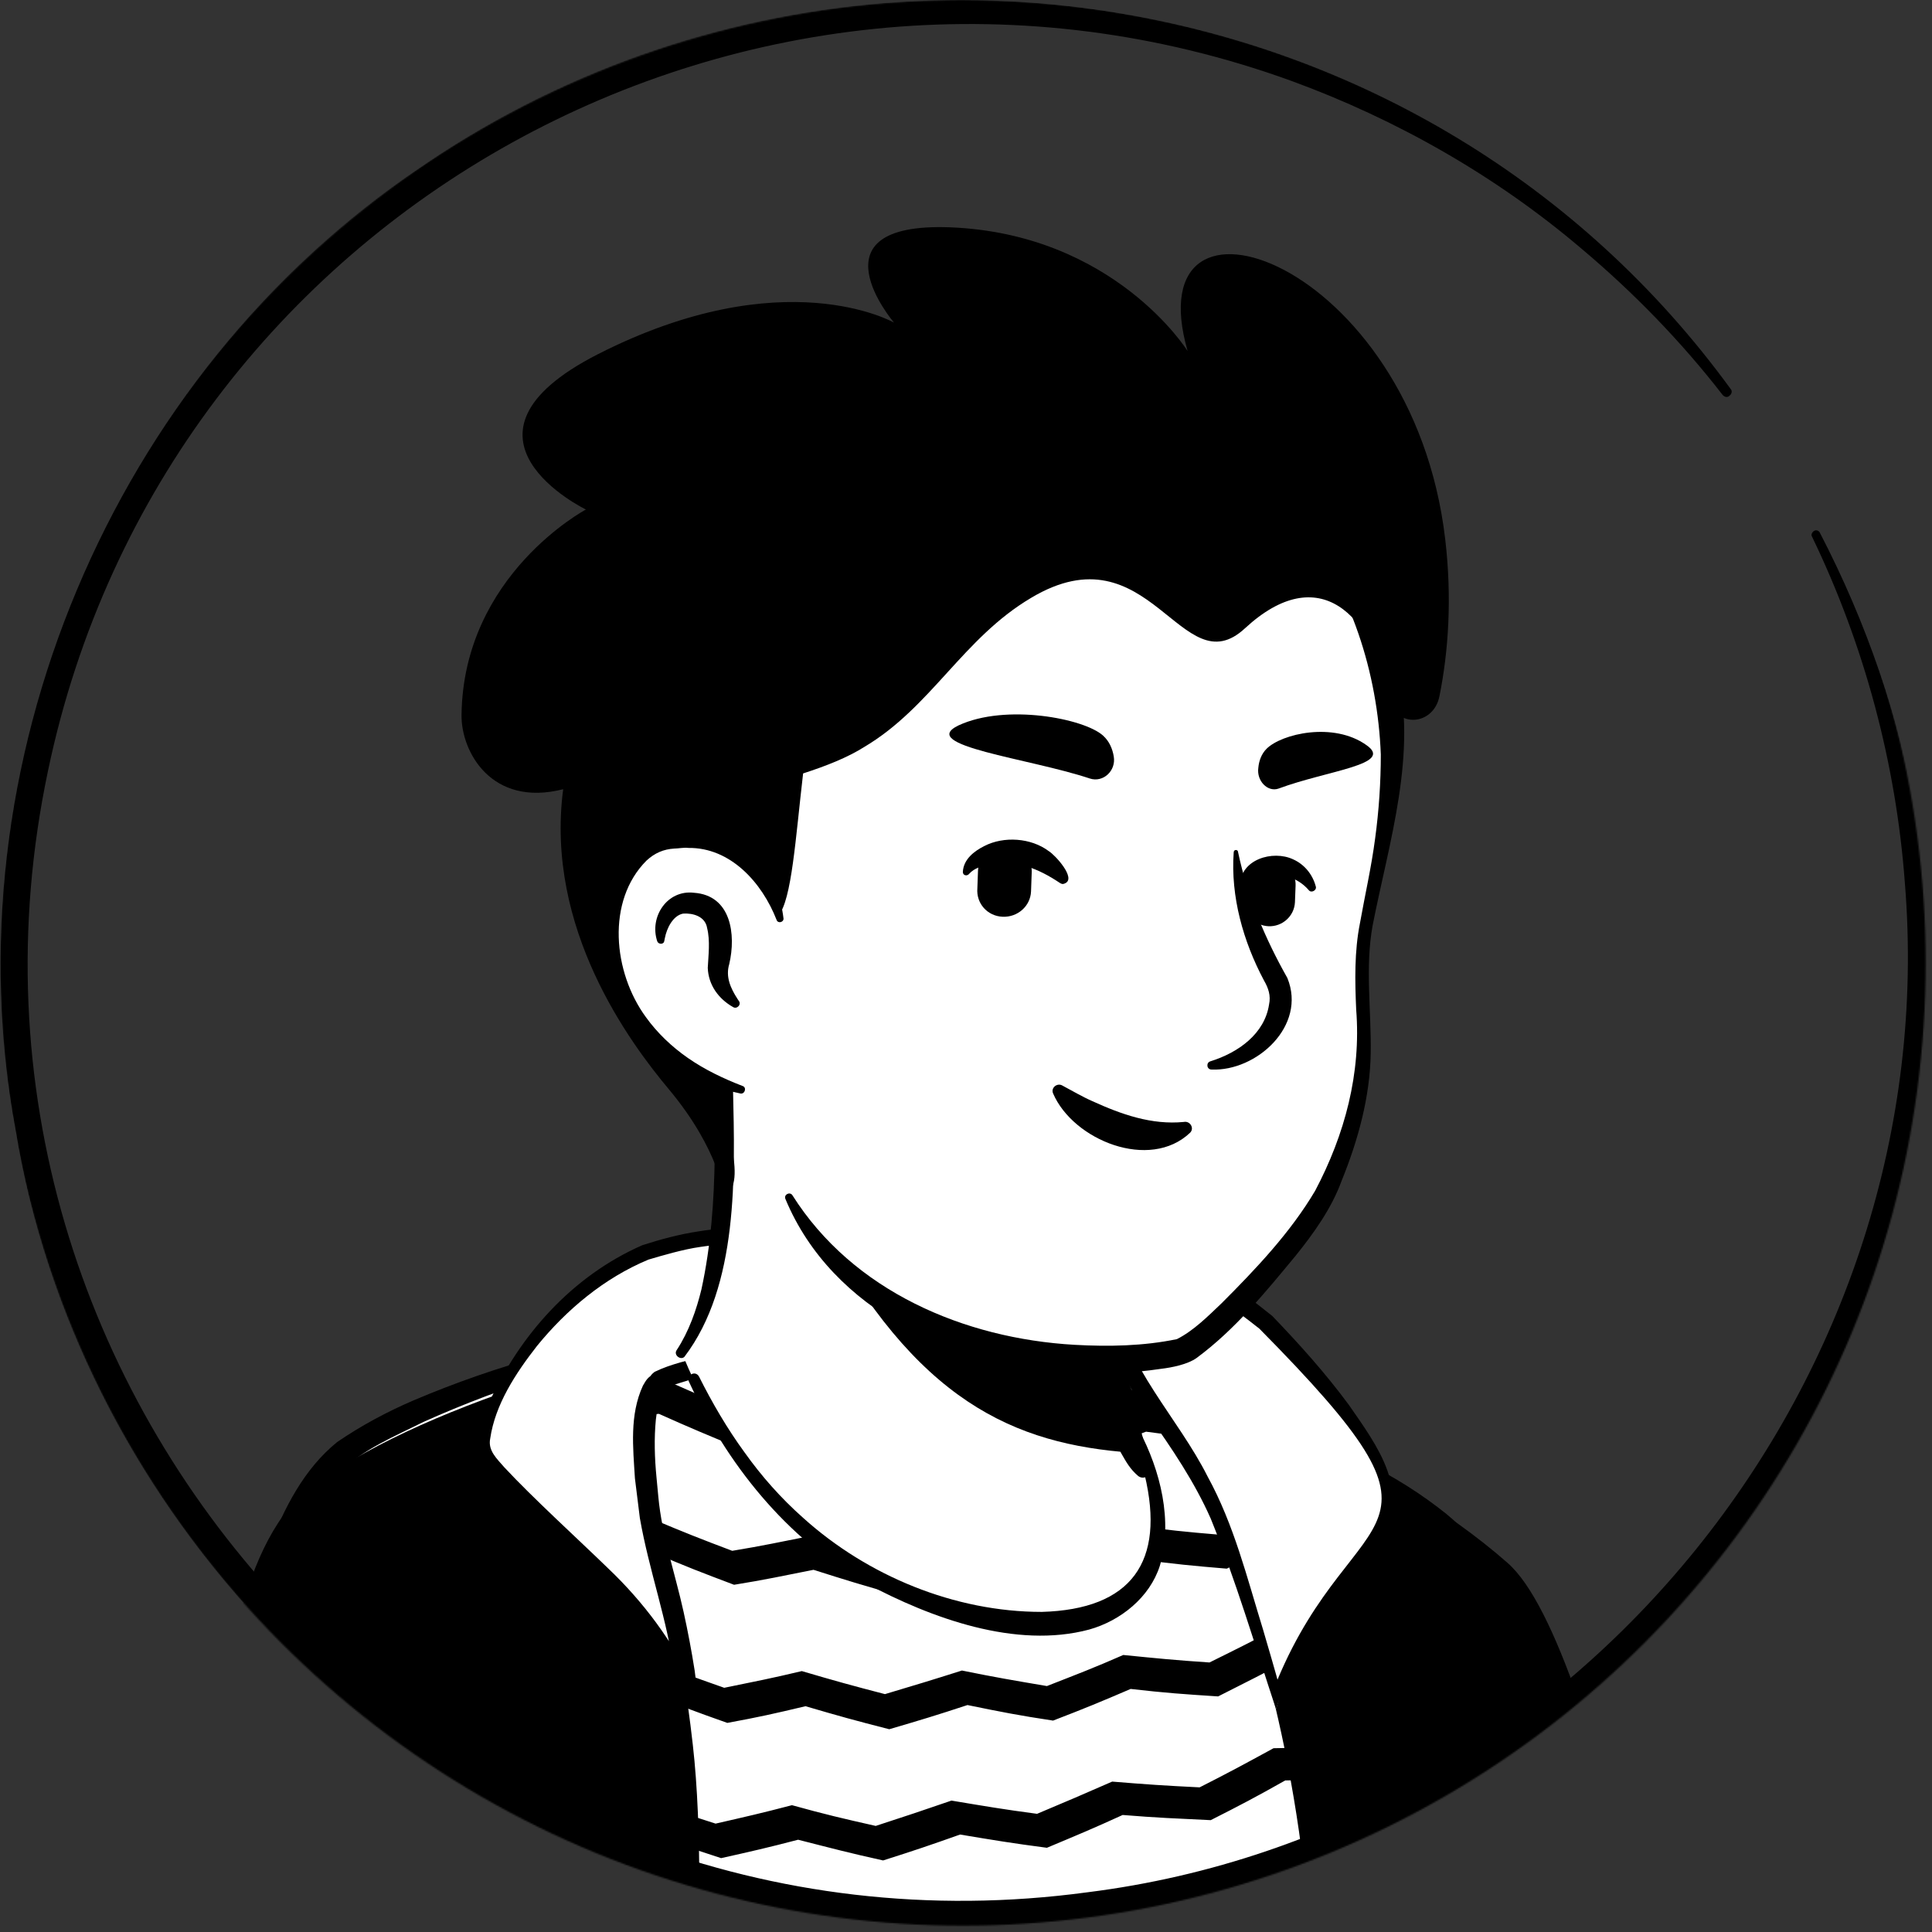
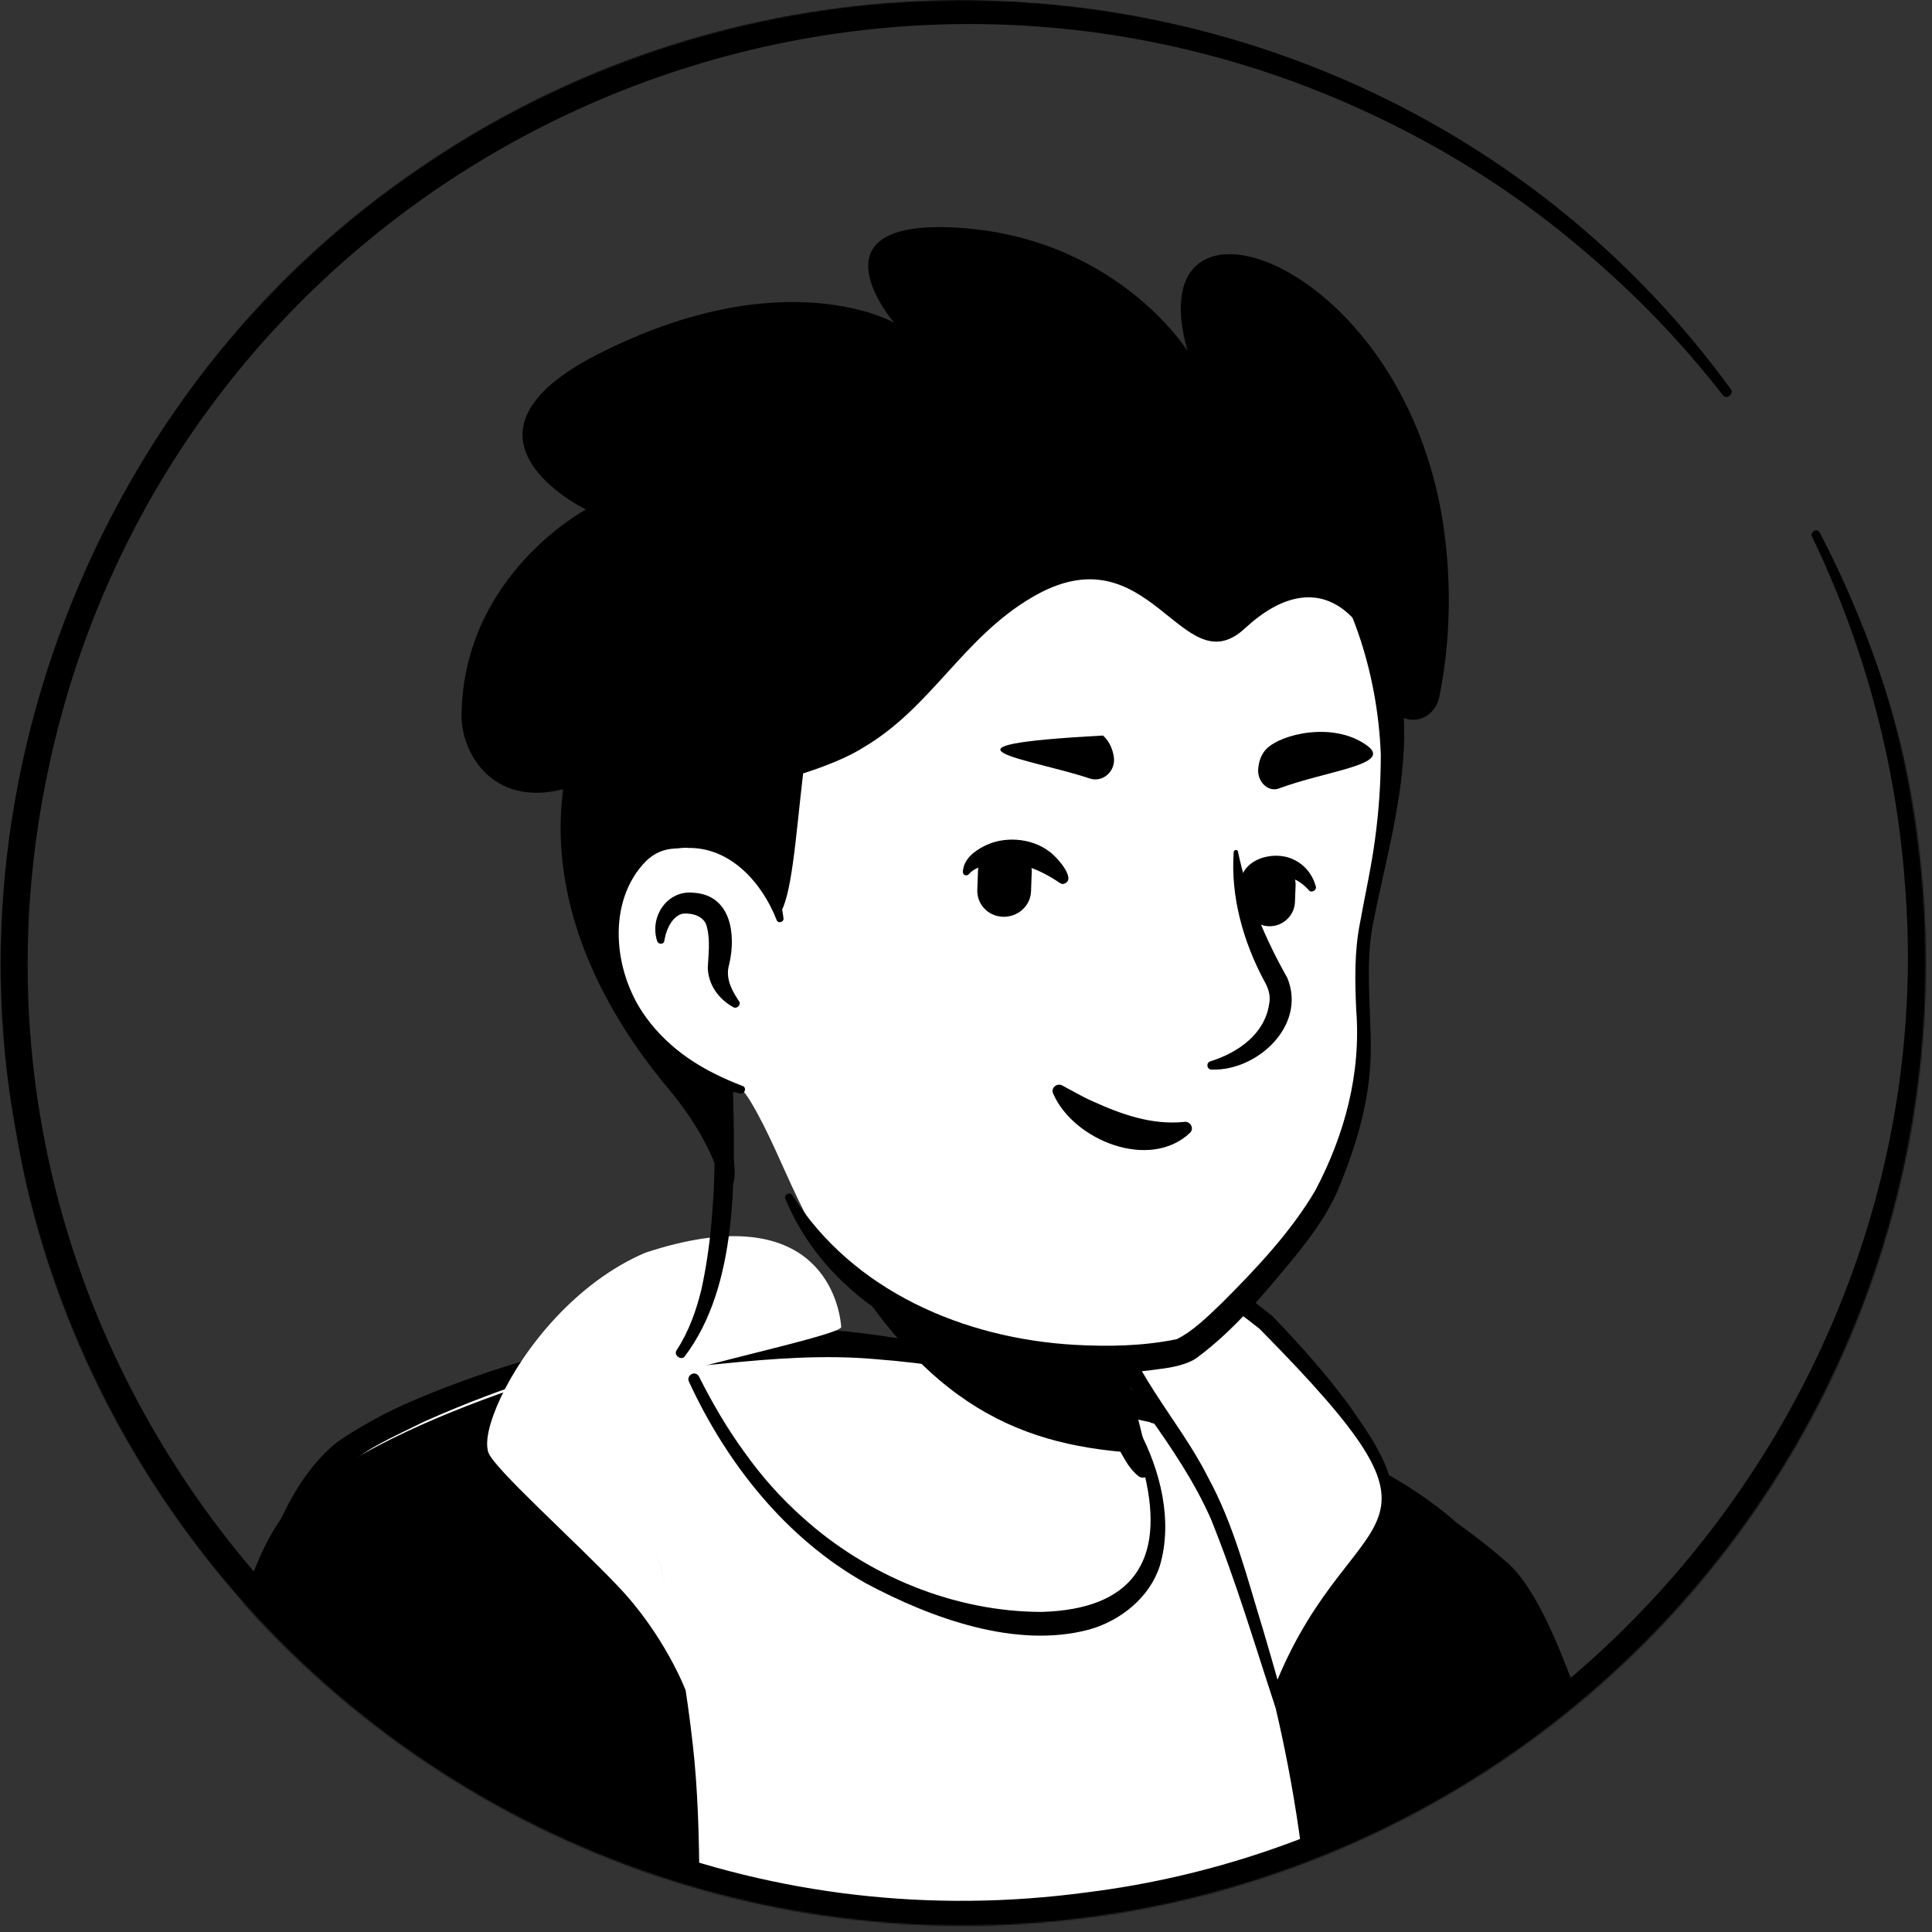
<svg xmlns="http://www.w3.org/2000/svg" width="1300" height="1300" viewBox="0 0 1300 1300" fill="none">
  <rect x="0" y="0" width="1300" height="1300" fill="#333333" stroke="none" />
  <mask id="mask0_413_1417" style="mask-type:alpha" maskUnits="userSpaceOnUse" x="0" y="0" width="1296" height="1296">
    <circle cx="647.869" cy="647.869" r="647.869" fill="#D9D9D9" />
  </mask>
  <g mask="url(#mask0_413_1417)">
    <path d="M1003.04 1182.75C1000.07 1184.87 996.668 1186.99 993.694 1189.12C990.295 1191.24 987.321 1193.37 983.923 1195.07C980.949 1196.76 978.4 1198.46 975.426 1200.16C975.001 1200.59 974.576 1200.59 974.151 1201.01C964.38 1206.96 954.184 1212.48 943.988 1217.58C941.014 1219.28 937.615 1220.98 934.641 1222.26C934.641 1222.26 934.217 1222.68 933.792 1222.68C930.393 1224.38 926.994 1226.08 923.596 1227.78C916.798 1231.18 909.576 1234.15 902.779 1237.12C899.38 1238.82 895.556 1240.1 892.158 1241.37C888.759 1242.65 884.936 1244.35 881.537 1245.62C878.138 1246.9 874.315 1248.59 870.916 1249.87C870.916 1249.87 870.916 1249.87 870.491 1249.87C867.092 1251.14 863.269 1252.42 859.87 1253.69C852.223 1256.24 844.151 1258.79 836.504 1261.34C833.955 1262.19 830.981 1263.04 828.432 1263.89C820.36 1266.44 812.289 1268.56 804.217 1270.26C801.243 1271.11 798.269 1271.54 794.87 1272.39C787.223 1274.09 779.151 1275.78 771.504 1277.48C769.805 1277.91 768.53 1277.91 766.831 1278.33C764.282 1278.76 761.308 1279.18 758.759 1279.61C754.936 1280.03 751.537 1280.88 747.713 1281.31C746.014 1281.73 744.315 1281.73 742.615 1282.16C740.491 1282.58 737.942 1283.01 735.393 1283.01C728.596 1283.86 721.374 1284.71 714.576 1285.56C712.452 1285.98 709.903 1285.98 707.779 1286.41H707.354C704.38 1286.83 701.406 1286.83 698.432 1287.25C695.458 1287.68 692.485 1287.68 689.511 1287.68C687.811 1287.68 685.687 1288.1 683.988 1288.1C680.589 1288.1 677.615 1288.53 674.642 1288.53C670.393 1288.53 666.57 1288.95 662.321 1288.95C658.073 1288.95 654.249 1288.95 650.001 1288.95C647.027 1288.95 644.053 1288.95 641.079 1288.95C461.798 1286.41 300.785 1210.36 185.655 1089.71C185.655 1089.71 185.655 1089.28 185.23 1089.28C172.485 1077.81 183.53 1016.63 234.936 977.974C299.511 929.118 454.151 898.53 454.151 898.53C454.151 898.53 514.053 888.758 736.243 935.066C866.243 962.255 965.23 1001.76 1020.46 1108.82C1031.93 1130.92 1043.4 1164.9 1003.04 1182.75Z" fill="white" />
    <path d="M737.517 930.392C819.086 946.961 906.177 964.804 973.302 1018.76C995.818 1037.03 1010.69 1063.79 1023.01 1089.71C1028.96 1102.45 1034.9 1115.62 1039.58 1129.64C1042.13 1138.99 1045.95 1149.61 1043.82 1160.65C1043.4 1163.63 1040.85 1167.45 1038.73 1169.58C1028.96 1179.35 1018.33 1185.29 1007.71 1192.94C945.262 1236.27 873.465 1266.86 799.119 1283.01C633.432 1319.12 454.151 1291.08 308.432 1203.99C260.001 1174.67 215.393 1138.99 177.158 1096.93C172.909 1091.83 172.909 1083.33 172.909 1077.81C173.334 1065.07 176.733 1052.75 180.981 1041.27C191.177 1014.93 204.347 988.595 226.864 970.327C243.007 959.281 260.426 949.935 278.269 942.288C334.347 918.497 393.4 901.928 454.151 895.131C459.249 894.706 460.099 901.928 455.001 902.778C396.798 914.673 339.021 932.516 285.066 956.732C265.524 966.503 244.707 975 228.988 990.294C214.119 1006.44 203.498 1026.41 195.001 1046.8C189.478 1059.12 185.655 1078.66 187.354 1088.43C214.119 1120.29 245.556 1148.33 279.543 1172.55C465.622 1302.55 748.138 1311.05 946.112 1202.71C963.955 1192.94 981.374 1181.9 997.942 1170.42C1006.01 1164.9 1014.51 1160.23 1020.88 1153.86C1021.31 1153.43 1020.88 1153.86 1020.88 1154.28C1020.88 1154.71 1020.46 1155.13 1020.46 1155.13C1020.88 1150.03 1019.18 1143.24 1017.06 1136.44C1009.41 1111.8 997.093 1085.88 983.923 1063.37C963.106 1029.8 927.844 1008.56 892.158 991.569C867.517 980.098 841.602 971.177 815.262 962.68C788.923 954.183 762.158 946.961 735.393 940.588C728.596 938.889 730.72 929.118 737.517 930.392Z" fill="black" />
    <path d="M369.21 926.558C369.21 926.558 429.71 904.097 440.898 903.322L441.727 912.229C441.727 912.229 393.659 931.592 390.758 934.69C388.272 937.401 369.21 926.558 369.21 926.558Z" fill="#7E5D6D" />
    <path d="M1115.92 1429.22H67.956C67.956 1429.22 95.305 1247.59 158.705 1119.8C206.359 1022.99 299.18 961.024 382.884 933.142C406.504 925.397 424.736 916.877 441.726 912.618C441.726 913.392 517.972 901 579.714 907.583C676.265 917.652 774.887 948.245 776.13 947.858C829.585 961.024 895.057 998.201 989.95 1072.55C1096.86 1156.2 1115.92 1429.22 1115.92 1429.22Z" fill="white" />
    <mask id="mask1_413_1417" style="mask-type:alpha" maskUnits="userSpaceOnUse" x="67" y="905" width="1049" height="525">
-       <path d="M1115.92 1429.22H67.956C67.956 1429.22 95.305 1247.59 158.705 1119.8C206.358 1022.98 299.179 961.024 382.884 933.142C406.504 925.396 424.736 916.877 441.726 912.617C441.726 913.392 517.972 900.999 579.714 907.583C676.264 917.651 774.887 948.245 776.13 947.857C829.585 961.024 895.057 998.2 989.949 1072.55C1096.86 1156.2 1115.92 1429.22 1115.92 1429.22Z" fill="white" />
-     </mask>
+       </mask>
    <g mask="url(#mask1_413_1417)">
      <path d="M283.434 903.709C306.225 904.484 317.827 904.871 340.618 904.484C360.923 915.714 370.868 921.136 391.587 931.592C412.72 930.43 423.494 929.655 444.627 927.332C465.761 936.626 476.12 941.273 497.253 950.18C518.801 947.082 529.575 945.146 550.708 941.273C572.256 949.018 583.444 952.503 604.992 959.087C626.54 954.052 637.314 950.954 658.861 945.146C681.238 950.567 692.426 953.278 714.802 957.925C736.35 950.567 747.124 947.082 768.672 938.95C791.463 942.435 803.065 943.984 825.856 946.695C846.989 937.4 857.763 932.753 878.897 922.685C902.102 923.847 913.704 924.234 936.91 924.621C957.629 913.003 967.988 907.195 988.707 895.19C1014.81 893.253 1027.66 892.092 1053.76 889.381C1051.69 898.675 1050.86 903.322 1049.21 912.616C1027.66 914.94 1016.47 916.101 994.923 917.65C973.789 930.043 963.43 936.239 941.882 947.856C918.263 947.856 906.66 947.469 883.04 946.307C861.493 956.376 850.719 961.41 829.171 970.704C805.966 967.994 794.363 966.445 771.158 963.347C749.61 971.479 738.422 975.351 716.874 982.322C694.083 977.675 682.895 974.964 660.519 969.543C638.971 975.351 627.783 978.45 606.235 983.484C584.273 976.513 573.085 973.028 551.123 965.283C529.575 969.155 518.801 971.092 496.839 974.19C475.291 965.283 464.932 961.023 443.384 951.342C421.836 953.278 411.063 954.052 389.929 955.214C369.21 944.758 358.851 939.337 338.546 927.719C319.485 927.719 309.954 927.719 290.893 926.945C287.992 918.038 286.334 913.391 283.434 903.709Z" fill="black" />
      <path d="M277.634 1002.07C300.425 1002.46 311.613 1002.46 334.818 1001.69C355.537 1012.53 365.897 1017.56 386.616 1027.63C407.749 1026.08 418.109 1024.92 439.242 1022.21C460.375 1031.12 471.149 1035.38 492.697 1043.51C513.83 1040.02 524.19 1037.7 545.737 1033.44C567.699 1040.41 578.888 1043.9 600.85 1050.09C621.983 1044.28 632.757 1041.57 653.89 1034.99C676.267 1040.02 687.869 1042.35 710.246 1046.61C731.379 1038.86 741.739 1034.99 762.872 1026.47C786.077 1029.57 797.265 1030.73 820.471 1032.67C841.19 1022.98 851.549 1017.95 872.268 1007.49C895.473 1008.27 907.49 1008.27 930.695 1007.88C951 996.264 960.945 990.068 981.25 977.676C1007.36 975.353 1020.62 974.191 1046.72 970.706C1045.06 980 1044.65 984.647 1042.99 993.554C1021.03 996.264 1010.26 997.426 988.709 999.362C967.99 1012.14 958.044 1018.34 937.326 1030.34C913.706 1030.73 901.689 1030.73 878.069 1029.96C856.936 1040.41 846.576 1045.45 825.443 1055.51C802.238 1053.58 790.221 1052.42 767.016 1049.32C745.882 1057.84 735.109 1061.71 713.561 1069.46C690.77 1065.2 679.167 1062.87 656.376 1057.84C634.829 1064.42 624.469 1067.13 602.922 1072.94C580.545 1066.74 569.357 1063.26 547.395 1056.29C525.847 1060.55 515.488 1062.87 493.94 1066.36C472.392 1058.23 461.204 1053.97 439.656 1044.67C418.523 1046.99 407.749 1048.16 386.616 1050.09C365.482 1040.02 355.123 1034.6 334.404 1023.76C315.343 1024.15 305.812 1024.53 287.165 1024.15C283.021 1015.63 281.363 1010.98 277.634 1002.07Z" fill="black" />
      <path d="M271.831 1098.89C294.208 1098.5 305.81 1098.11 328.601 1097.34C349.32 1107.79 360.094 1112.83 381.227 1122.12C401.946 1119.8 412.306 1118.64 433.025 1115.54C454.572 1124.06 465.346 1127.93 487.308 1135.68C508.027 1131.42 518.387 1129.48 539.52 1124.44C561.896 1131.03 573.085 1134.13 595.461 1139.94C616.18 1133.74 626.54 1130.64 647.258 1124.06C670.049 1128.7 681.652 1130.64 704.443 1134.51C725.162 1126.38 735.521 1122.51 755.826 1113.6C779.031 1115.93 790.634 1117.09 813.839 1118.64C834.143 1108.57 844.503 1103.53 864.393 1092.69C888.013 1092.69 899.615 1092.69 923.235 1091.92C943.125 1079.91 953.07 1073.71 972.546 1061.32C998.652 1058.61 1011.91 1057.06 1038.02 1053.19C1036.77 1062.1 1036.36 1066.74 1035.53 1076.04C1013.57 1079.14 1002.8 1080.69 980.834 1083.01C960.943 1095.79 950.584 1102.37 930.694 1114.38C906.66 1115.15 894.643 1115.54 871.023 1115.15C850.304 1125.99 840.359 1131.03 819.64 1141.48C796.021 1139.94 784.418 1139.16 760.798 1136.45C740.079 1145.36 729.72 1149.62 708.587 1157.75C685.381 1154.26 673.779 1151.94 650.988 1147.29C629.855 1154.26 619.495 1157.36 598.362 1163.56C575.571 1157.75 564.383 1154.65 542.006 1148.07C520.873 1153.1 510.513 1155.43 489.38 1159.3C467.418 1151.55 456.23 1147.29 434.682 1138.77C413.549 1141.87 403.189 1143.03 382.056 1145.36C360.508 1135.68 350.149 1130.64 329.015 1120.19C310.368 1120.96 300.838 1121.35 282.191 1121.73C277.632 1112.83 275.975 1108.18 271.831 1098.89Z" fill="black" />
      <path d="M265.615 1195.31C287.992 1194.54 299.18 1193.76 321.557 1192.21C342.69 1202.28 353.464 1206.93 375.012 1215.84C395.316 1213.13 405.676 1211.58 426.395 1208.09C448.357 1216.22 459.545 1220.1 481.507 1227.07C501.812 1222.42 512.171 1220.1 532.89 1214.67C555.266 1220.87 566.869 1223.58 589.246 1228.62C609.55 1222.03 619.91 1218.55 640.214 1211.58C663.419 1215.45 674.608 1217.39 697.813 1220.48C718.117 1211.96 728.063 1207.7 748.367 1198.8C771.987 1200.73 783.589 1201.51 807.209 1202.67C827.099 1192.6 837.044 1187.18 856.934 1176.34C880.554 1175.95 892.571 1175.56 916.191 1174.4C935.666 1162.4 945.197 1156.2 964.259 1143.42C990.779 1140.32 1004.04 1138.39 1030.14 1134.13C1029.32 1143.03 1029.32 1147.68 1028.49 1156.59C1006.53 1160.07 995.751 1161.62 973.789 1164.33C954.313 1177.5 944.368 1183.69 924.893 1196.09C900.859 1197.25 888.842 1197.64 864.808 1198.02C844.917 1209.25 834.558 1214.67 814.668 1224.74C791.048 1223.58 779.031 1223.19 755.412 1221.26C735.107 1230.55 724.747 1234.81 704.443 1243.33C680.823 1240.23 669.221 1238.3 646.015 1234.42C625.296 1241.78 614.937 1245.27 594.218 1251.85C571.427 1246.82 559.825 1243.72 537.034 1237.91C516.315 1243.33 505.955 1245.66 485.236 1250.3C462.86 1242.94 451.672 1239.46 429.295 1231.33C408.576 1234.81 398.217 1236.36 377.498 1239.07C355.536 1229.78 344.762 1225.13 323.629 1215.06C304.981 1216.61 295.865 1217 277.218 1217.77C272.66 1208.87 270.174 1204.22 265.615 1195.31Z" fill="black" />
      <path d="M259.812 1290.58C281.775 1289.03 292.963 1288.25 315.339 1285.93C336.887 1295.22 347.661 1299.87 369.623 1308.39C389.928 1305.29 399.873 1303.36 420.177 1299.48C442.554 1306.84 453.742 1310.71 476.118 1317.3C496.423 1312.26 506.368 1309.55 526.258 1303.74C549.049 1309.16 560.652 1311.88 583.443 1316.52C603.333 1309.55 613.278 1306.07 633.582 1298.32C656.788 1301.81 668.39 1303.36 692.01 1306.07C711.9 1297.16 721.431 1292.9 741.321 1283.61C764.941 1285.16 776.958 1285.54 800.577 1286.32C820.053 1275.86 829.584 1270.44 849.06 1259.21C873.094 1258.43 884.696 1258.05 908.73 1256.5C927.377 1244.11 936.908 1237.91 955.555 1225.13C982.075 1221.65 995.335 1219.71 1021.86 1215.06C1021.44 1223.97 1021.44 1228.23 1021.03 1237.14C999.065 1241.01 988.291 1242.56 966.329 1245.66C947.267 1258.82 937.737 1265.41 918.675 1277.8C894.641 1279.73 882.21 1280.12 858.176 1280.9C838.7 1292.13 828.755 1297.93 809.279 1308.39C785.245 1308 773.228 1307.62 749.194 1306.07C729.304 1315.75 719.359 1320.01 699.469 1328.91C675.849 1326.2 663.832 1324.66 640.213 1321.17C619.908 1328.91 609.963 1332.4 589.658 1339.37C566.453 1334.72 554.85 1332.01 531.645 1326.59C511.341 1332.4 500.981 1335.11 480.677 1340.15C457.886 1333.56 446.697 1330.08 423.907 1322.33C403.602 1326.2 393.243 1328.14 372.938 1331.24C350.976 1322.72 339.788 1318.07 317.826 1308.78C299.593 1310.71 290.477 1311.49 272.244 1312.65C267.271 1304.13 264.785 1299.48 259.812 1290.58Z" fill="black" />
    </g>
    <path d="M1123.79 1435.8C812.595 1436.57 375.011 1439.67 68.37 1438.9C62.155 1438.9 56.768 1433.48 58.011 1427.67C72.929 1344.41 93.648 1262.7 123.483 1182.92C154.561 1097.73 198.071 1031.89 278.046 979.225C314.926 954.441 356.364 937.014 398.631 923.073C412.305 918.039 426.394 912.617 441.312 908.745L445.455 911.456V911.068C445.455 909.132 441.312 907.97 442.555 908.358V907.97C442.969 907.196 443.798 906.809 444.212 906.034C448.77 901.387 455.401 899.838 462.031 899.451C469.075 898.676 476.119 897.902 483.578 897.127C512.17 894.029 541.177 893.255 570.184 895.965C599.19 899.063 626.953 904.098 655.131 909.907C695.74 918.426 735.935 930.818 775.715 942.049L776.959 942.436H777.373C777.373 942.436 777.787 942.436 777.373 942.436C777.373 942.436 776.959 942.436 776.544 942.436C776.13 942.436 775.716 942.436 775.301 942.823H778.202C832.9 956.377 880.139 985.809 925.721 1016.4C948.097 1031.89 970.059 1047.77 991.607 1064.42C1013.98 1080.69 1031.39 1103.15 1045.06 1126.38C1072 1172.47 1088.57 1223.2 1101.42 1273.93C1113.02 1321.56 1121.31 1369.97 1126.69 1418.37L1127.11 1423.41L1127.52 1425.73V1426.89C1126.69 1430.38 1125.45 1433.86 1123.79 1435.8ZM1108.05 1422.24C1106.39 1423.79 1104.73 1426.89 1105.15 1428.83V1428.44V1427.28V1424.96C1098.1 1350.22 1084.84 1275.48 1059.98 1204.22C1042.99 1157.75 1021.03 1108.57 979.59 1077.2C937.738 1044.67 894.228 1012.53 846.989 986.97C823.369 974.578 798.921 963.348 773.644 957.152L779.859 956.764C779.031 957.539 775.301 957.539 774.887 957.152C750.438 952.505 716.874 940.5 692.84 933.142C659.275 922.686 624.467 917.264 589.245 914.554C554.437 911.456 519.629 914.166 485.236 917.652C478.191 918.426 471.147 918.813 464.517 919.588C457.058 921.137 449.185 920.75 442.555 915.715C442.555 915.715 442.555 915.715 442.14 915.715H441.726C442.555 916.103 438.411 914.941 438.825 913.005V912.617L442.969 915.328C428.88 918.813 415.62 925.01 401.531 930.044C387.857 935.465 373.768 939.725 360.093 945.534C306.638 967.995 257.742 1001.3 219.204 1043.12C179.838 1084.56 156.633 1135.68 137.986 1187.96C110.223 1266.57 91.161 1348.67 78.73 1430.38L68.37 1419.15C368.795 1419.53 803.064 1420.7 1108.05 1422.24Z" fill="black" />
    <path d="M273.074 1429.22L254.427 1285.54" stroke="#544D4D" stroke-width="3" stroke-miterlimit="10" stroke-linecap="round" stroke-linejoin="round" />
    <path d="M996.996 1236.75C996.996 1236.75 984.564 1265.02 988.294 1293.29C992.023 1321.56 1002.8 1362.99 987.465 1429.22" stroke="#544D4D" stroke-width="3" stroke-miterlimit="10" stroke-linecap="round" stroke-linejoin="round" />
    <path d="M369.211 926.559C377.084 924.235 390.759 926.559 394.903 933.142C411.063 957.926 450.015 1030.34 466.176 1174.01C479.021 1286.32 459.546 1488.47 459.546 1488.47L57.184 1470.65C57.184 1470.65 99.036 1331.24 134.258 1203.45C153.32 1134.51 159.535 1034.99 212.161 998.201C254.428 968.769 307.054 946.696 369.211 926.559Z" fill="black" />
    <path d="M786.078 950.181C786.078 950.181 914.121 1175.18 876.827 1475.69H1153.22C1153.22 1475.69 1143.27 1442.77 1108.47 1304.52C1077.8 1183.7 1046.72 1079.91 1014.4 1051.64C929.868 977.289 810.112 940.5 810.112 940.5C810.112 940.5 796.438 946.696 786.078 950.181Z" fill="black" />
    <path d="M786.076 950.181L776.131 947.47C776.131 947.47 790.635 940.887 796.85 937.014L800.58 935.078C800.58 935.078 820.47 943.598 827.514 946.696C834.559 949.794 803.066 964.122 803.066 964.122C803.066 964.122 787.32 950.568 786.076 950.181Z" fill="#7E5D6D" />
    <path d="M461.618 1138C461.618 1138 447.529 1100.44 415.622 1067.13C386.201 1036.15 332.331 988.132 328.602 977.289C326.116 969.931 329.431 956.377 336.889 940.5C352.636 906.808 387.858 862.661 434.269 842.911C546.98 805.735 564.384 871.955 566.041 892.867C566.456 898.676 442.556 923.848 442.971 929.656V930.044C442.971 930.044 423.909 935.853 437.584 1024.53C440.899 1046.22 455.402 1084.17 461.618 1138Z" fill="white" />
-     <path d="M462.861 1143.81C459.96 1144.2 456.231 1142.26 455.402 1139.55L454.988 1138.77L454.573 1137.61C445.871 1117.09 433.854 1097.73 419.351 1080.3C389.93 1046.22 353.465 1018.73 325.287 983.485C324.458 982.323 323.629 981.161 323.215 979.612C319.486 967.607 324.873 954.828 329.016 943.985C349.321 899.063 384.543 858.789 432.197 837.877C444.214 834.004 457.059 830.519 469.905 828.583C495.597 824.323 525.432 825.485 546.565 842.137C562.726 854.916 571.014 873.504 573.086 892.867C573.5 896.74 569.356 899.451 566.456 901C529.576 914.166 486.48 920.362 449.601 933.142C449.186 933.529 448.358 933.529 448.358 933.916C448.358 933.916 448.358 933.916 449.186 933.142C449.601 932.367 450.429 931.205 450.429 930.044C450.429 929.269 450.429 930.431 450.429 930.431L446.286 935.853C446.7 935.853 447.114 935.465 447.114 935.465C447.114 935.465 446.7 935.853 446.7 936.24C442.971 941.661 442.142 948.632 441.313 955.215C440.07 967.995 440.484 981.161 441.727 993.941L442.971 1007.11C445.457 1033.83 454.159 1058.23 459.96 1084.56C462.861 1097.73 465.347 1110.89 467.419 1124.06C467.833 1126.77 468.248 1130.25 468.248 1133.35C466.59 1136.84 464.518 1140.32 462.861 1143.81ZM460.375 1132.19C459.131 1130.64 456.645 1129.48 454.988 1129.48C454.573 1129.48 454.159 1129.09 454.159 1128.71L453.744 1125.61C449.186 1090.37 436.755 1057.06 430.539 1021.44C429.71 1014.85 428.053 1001.3 427.224 994.715C425.981 974.191 423.495 952.117 432.611 932.367C434.683 928.882 435.926 926.171 440.899 924.235L436.341 930.044C436.341 929.656 436.341 929.269 436.341 929.269C436.341 926.946 438.827 924.235 440.484 923.073C451.673 917.652 463.69 915.328 475.707 911.843C502.227 904.485 536.206 897.902 561.483 888.607C561.483 888.607 561.483 888.607 560.654 889.382L560.24 889.769C559.825 890.156 559.411 890.931 559.411 891.706C559.411 892.093 559.411 892.867 559.411 892.867C558.168 876.99 550.709 860.338 537.449 850.269C519.216 835.941 493.939 835.554 471.148 839.039C459.96 840.588 445.457 844.848 436.341 847.558C406.505 859.951 381.228 881.25 361.338 905.647C346.835 924.235 333.16 945.147 329.845 967.995C328.188 976.127 334.403 981.549 339.376 987.357C358.437 1007.88 389.101 1035.76 409.406 1055.51C433.026 1077.98 452.916 1104.7 466.176 1133.35L466.59 1134.13C466.59 1132.97 462.861 1131.42 460.375 1132.19Z" fill="black" />
    <path d="M858.592 1150C858.592 1150 830.828 1049.32 817.154 1017.18C803.479 985.42 777.788 949.406 776.544 947.469C737.178 887.832 738.422 861.886 751.267 851.43C764.113 840.974 795.192 842.91 852.376 889.768C862.735 900.611 924.478 965.67 931.108 1001.3C934.837 1021.05 923.235 1034.99 907.488 1055.51C891.327 1076.43 871.437 1103.92 858.592 1150Z" fill="white" />
    <path d="M858.593 1150C844.504 1107.41 831.658 1063.65 814.669 1021.82C803.895 997.426 788.563 974.578 772.816 952.504C757.484 928.882 741.324 904.485 737.18 876.602C733.45 850.269 753.755 835.166 780.69 841.75C810.111 849.107 833.73 867.696 856.107 885.509C874.339 904.485 891.743 923.848 907.49 945.147C926.551 972.642 950.999 1004.78 927.38 1036.54C916.606 1052.42 902.932 1066.74 892.158 1082.62C877.654 1103.53 866.466 1125.99 858.593 1150ZM858.593 1144.2C857.764 1142.26 856.521 1141.87 855.692 1140.71C856.935 1137.23 858.179 1133.74 859.422 1130.64C911.633 1005.17 992.852 1041.19 847.405 894.029C829.172 879.701 803.48 859.951 777.789 853.754C759.142 849.495 747.539 857.24 750.026 875.441C757.484 919.588 792.707 954.053 812.597 993.553C830.415 1026.08 839.117 1061.71 849.891 1096.56C852.377 1105.08 859.007 1127.54 861.079 1135.68C861.908 1138.39 863.566 1144.2 864.394 1147.29V1147.68C863.566 1145.36 860.25 1143.81 858.593 1144.2Z" fill="black" />
-     <path d="M777.448 1043.4C768.527 1087.16 710.749 1113.5 613.461 1073.99C512.35 1033.2 468.592 935.915 457.546 907.027C517.448 794.87 475.814 717.125 475.814 717.125C613.886 705.229 734.54 866.667 734.54 866.667L753.233 946.536C754.932 953.334 758.331 959.281 763.429 963.53C772.35 979.249 782.971 1015.36 777.448 1043.4Z" fill="white" />
    <path d="M455.424 908.301C463.496 895.981 468.594 881.536 471.993 867.517C478.365 838.203 480.489 808.465 480.914 778.726V767.68C479.64 756.634 475.816 745.164 471.568 734.968C466.045 721.373 486.012 712.876 492.385 726.471C493.234 728.17 493.234 731.144 493.234 732.844C494.509 790.621 497.058 864.968 460.522 912.974C457.973 915.523 452.875 911.7 455.424 908.301Z" fill="black" />
    <path d="M739.213 865.818C745.586 869.641 747.71 874.739 748.56 879.837C751.109 890.033 750.259 901.079 752.808 911.7C754.932 921.896 761.305 931.667 763.004 942.288C765.129 953.334 771.501 976.7 774.05 988.171C774.9 990.72 773.2 993.693 770.227 994.118C768.527 994.543 767.253 994.118 765.978 993.269C760.455 988.595 757.906 983.922 754.508 977.974C748.985 967.778 745.161 958.432 741.763 946.961C738.789 936.765 740.063 925.72 737.514 915.099C735.39 904.903 729.442 895.131 727.318 884.51C726.044 879.412 725.619 873.89 729.442 867.517C731.991 864.968 736.24 864.118 739.213 865.818Z" fill="black" />
    <path d="M769.803 977.974C688.659 973.726 622.385 948.236 557.81 833.105C612.189 881.112 676.339 899.379 743.888 907.876L752.81 946.961C754.509 953.759 764.705 973.726 769.803 977.974Z" fill="black" />
    <path d="M766.406 962.255C780.851 989.445 789.347 1023.43 780.426 1053.6C773.628 1074.84 754.086 1090.56 732.844 1096.5C683.563 1109.67 626.635 1088.86 582.877 1065.49C528.922 1035.33 488.988 984.772 463.498 929.543C461.798 925.295 467.746 921.896 470.295 926.144C479.217 943.987 489.413 961.406 500.883 977.125C512.354 993.268 525.524 1008.14 540.393 1021.31C583.726 1060.39 642.354 1084.61 700.981 1084.61C761.308 1082.91 784.249 1051.05 770.23 992.419C768.105 983.072 764.707 973.301 760.034 965.229C757.485 961.83 763.857 958.007 766.406 962.255Z" fill="black" />
    <path d="M930.816 452.026C938.463 487.713 942.287 516.602 921.47 611.765C901.078 706.504 950.783 726.046 833.104 877.713C785.097 939.739 668.692 922.32 574.378 858.17C542.516 836.504 528.921 780.85 505.13 741.34C486.437 710.327 477.94 742.615 453.3 715.85C419.738 679.314 379.378 605.817 399.346 475.817C431.633 265.098 598.594 240.458 722.221 263.824C846.698 287.615 910.424 358.138 930.816 452.026Z" fill="white" />
    <path d="M474.542 753.66C464.77 737.092 452.025 722.647 440.13 707.353C428.659 691.634 419.313 674.216 411.666 656.373C361.11 532.321 380.653 357.713 504.705 284.641C556.11 254.902 618.136 247.68 675.914 252.353C799.542 261.275 912.973 318.203 939.738 449.053C954.182 506.83 934.64 566.308 923.594 622.811C918.496 650.85 922.744 679.739 922.319 708.628C921.895 737.942 913.823 767.255 902.777 794.445C895.979 813.138 884.084 829.706 871.764 845C851.372 869.641 830.979 894.706 805.064 913.824C799.117 918.072 788.496 920.196 781.274 921.046C761.306 924.02 741.764 924.87 721.796 923.595C643.627 920.196 559.934 882.386 528.496 806.765C527.221 803.791 531.47 801.667 533.169 804.216C573.953 868.791 648.725 900.654 723.071 904.902C746.012 906.177 769.378 905.752 791.894 901.079C802.94 895.556 812.711 885.785 822.058 876.863C844.999 853.922 868.365 829.281 884.934 801.242C904.901 763.432 915.947 722.223 912.548 679.314C911.698 660.196 911.274 640.229 915.097 621.111C918.496 601.994 922.744 583.726 925.293 564.183C927.842 545.491 929.117 526.373 929.117 507.68C926.993 452.876 909.149 396.373 874.313 353.889C797.417 258.301 615.587 233.236 513.202 298.661C448.627 338.595 418.463 413.366 408.692 486.013C393.823 573.105 398.071 658.922 467.319 722.223L487.712 743.464C495.783 752.811 481.339 763.857 474.542 753.66Z" fill="black" />
    <path d="M524.671 618.562C524.671 618.562 511.501 554.837 449.475 562.484C395.945 569.281 377.252 697.582 498.756 733.268" fill="white" />
    <path d="M493.234 677.615C483.463 672.092 476.666 662.746 476.241 651.275C476.666 642.778 477.94 633.007 475.816 624.51C474.542 616.438 466.045 614.314 459.672 614.739C452.875 616.014 448.627 624.51 447.352 631.308C447.352 631.733 446.927 633.007 446.927 633.432C446.502 635.556 443.104 635.556 442.254 633.432C436.731 616.863 449.051 598.595 466.895 600.72C491.96 602.419 495.359 628.759 490.685 648.726C488.136 657.223 491.535 664.87 496.208 672.092L497.058 673.367C499.182 675.916 495.783 679.314 493.234 677.615Z" fill="black" />
    <path d="M833.102 573.53C839.475 603.693 851.37 631.732 866.24 658.072C879.41 690.36 845.423 720.948 815.259 719.673C811.861 719.673 811.436 715 814.41 714.151C833.527 708.203 850.946 695.458 853.919 675.915C855.194 669.968 853.495 664.87 850.521 659.772C836.501 633.432 828.004 603.268 830.129 573.53C830.129 571.405 833.102 571.405 833.102 573.53Z" fill="black" />
    <path d="M522.548 618.988C512.777 593.922 491.535 570.131 463.071 570.556C460.522 570.131 456.274 570.981 453.725 570.981C446.502 571.406 440.555 573.955 435.032 579.053C407.842 606.242 412.516 654.249 434.607 684.412C442.254 695.033 452.025 704.38 463.071 712.027C474.117 719.674 486.437 725.622 499.607 730.72C502.581 731.569 501.306 736.242 498.333 735.818C469.868 729.87 442.679 715.85 423.986 692.484C395.097 657.648 389.149 599.445 423.561 565.458C431.208 558.661 441.829 553.563 452.45 553.563C455.849 553.563 460.947 552.713 464.346 553.563C482.189 554.412 499.182 563.334 510.228 577.354C519.999 589.249 525.522 603.693 527.221 618.138C527.221 620.687 523.398 621.537 522.548 618.988Z" fill="black" />
    <path d="M800.817 762.157C773.628 788.072 722.222 767.255 708.628 735.817C706.928 731.993 711.177 728.595 714.575 730.294C721.798 734.118 728.17 737.941 734.967 740.915C754.51 749.837 774.902 757.059 796.569 754.935C800.817 754.085 803.791 759.183 800.817 762.157Z" fill="black" />
    <path d="M674.641 616.863C664.445 616.438 656.798 607.941 657.648 597.745L658.073 585.85C658.498 575.654 666.994 568.007 677.19 568.856C687.386 569.281 695.034 577.778 694.184 587.974L693.759 599.87C693.334 609.641 684.838 617.288 674.641 616.863Z" fill="black" />
    <path d="M853.497 623.236C844.15 622.811 836.928 614.739 837.353 605.393L837.778 594.347C838.202 585.001 846.274 577.779 855.621 578.203C864.967 578.628 872.189 586.7 871.764 596.046L871.34 607.092C870.915 616.439 862.843 623.661 853.497 623.236Z" fill="black" />
    <path d="M712.877 593.922C698.857 584.576 683.563 578.203 666.57 581.602C661.047 582.451 655.524 584.151 652.125 587.974C650.851 589.674 647.877 589.249 647.877 586.7C648.302 578.203 655.524 572.68 662.321 569.281C675.491 562.484 693.759 563.759 705.655 572.68C709.903 575.229 724.348 590.948 716.7 594.347C715.001 595.196 714.151 594.772 712.877 593.922Z" fill="black" />
    <path d="M834.38 596.046C834.38 578.203 856.471 571.83 870.066 578.203C877.713 581.602 883.236 588.399 885.36 596.471C886.21 599.02 882.386 601.144 880.687 599.02C873.465 590.523 861.145 586.275 851.373 591.373C848.4 593.072 847.975 594.347 847.125 596.046C847.125 604.543 834.805 604.118 834.38 596.046Z" fill="black" />
-     <path d="M733.269 523.824C742.191 526.798 751.112 518.726 749.413 508.955C748.563 503.857 746.439 498.759 742.191 494.935C729.445 483.464 676.766 473.268 644.903 488.138C616.864 501.732 692.485 510.229 733.269 523.824Z" fill="black" />
+     <path d="M733.269 523.824C742.191 526.798 751.112 518.726 749.413 508.955C748.563 503.857 746.439 498.759 742.191 494.935C616.864 501.732 692.485 510.229 733.269 523.824Z" fill="black" />
    <path d="M860.296 530.621C853.074 533.17 845.427 525.523 846.702 516.602C847.127 511.928 848.826 507.255 852.225 503.857C862.421 493.66 897.257 485.589 919.349 501.308C938.466 514.477 893.434 518.301 860.296 530.621Z" fill="black" />
    <path d="M972.452 362.81C950.36 174.183 763.007 110.457 799.118 236.209C799.118 236.209 749.837 157.189 638.955 152.941C543.792 149.542 601.569 217.091 601.569 217.091C601.569 217.091 527.648 174.607 402.321 238.333C293.138 293.986 394.249 342.843 394.249 342.843C394.249 342.843 311.831 386.601 310.556 480.915C310.131 505.555 330.524 543.366 378.955 531.045C366.635 624.934 423.988 701.83 450.328 733.268C484.314 774.052 487.288 805.065 487.288 805.065C504.707 795.294 484.314 751.535 484.739 728.594C378.53 687.81 397.648 569.281 449.478 562.483C503.857 555.686 520.85 604.117 523.824 616.013C532.746 605.392 535.295 564.183 540.393 520.424C556.112 515.326 570.131 509.803 581.602 502.581C626.635 475.817 647.877 429.509 693.759 402.32C774.053 354.313 794.87 462.647 837.779 422.712C887.484 376.83 923.596 413.366 934.641 469.869C938.89 490.261 964.805 488.562 968.628 468.169C974.576 438.431 977.125 402.745 972.452 362.81Z" fill="black" />
    <path d="M1224.38 358.137C1482.25 854.771 1028.95 1415.13 488.562 1278.33C245.98 1218.01 50.98 1007.71 10.621 760.882C-35.261 515.327 75.621 251.503 282.941 112.582C567.157 -82.843 960.98 -17.843 1164.48 261.699C1165.75 262.974 1165.33 265.098 1163.63 266.373C1162.35 267.647 1160.23 267.222 1158.95 265.523C1130.91 229.412 1099.05 196.699 1064.22 167.386C1006.86 118.529 939.738 80.294 868.791 54.379C507.68 -76.471 111.307 141.046 32.288 518.726C-56.928 941.863 302.908 1331.44 731.993 1273.24C1062.94 1231.6 1308.92 926.144 1281.73 593.922C1275.78 513.627 1254.54 434.183 1219.28 361.111C1218.43 359.837 1219.28 358.137 1220.56 357.288C1221.83 356.438 1223.53 356.863 1224.38 358.137Z" fill="black" />
  </g>
</svg>